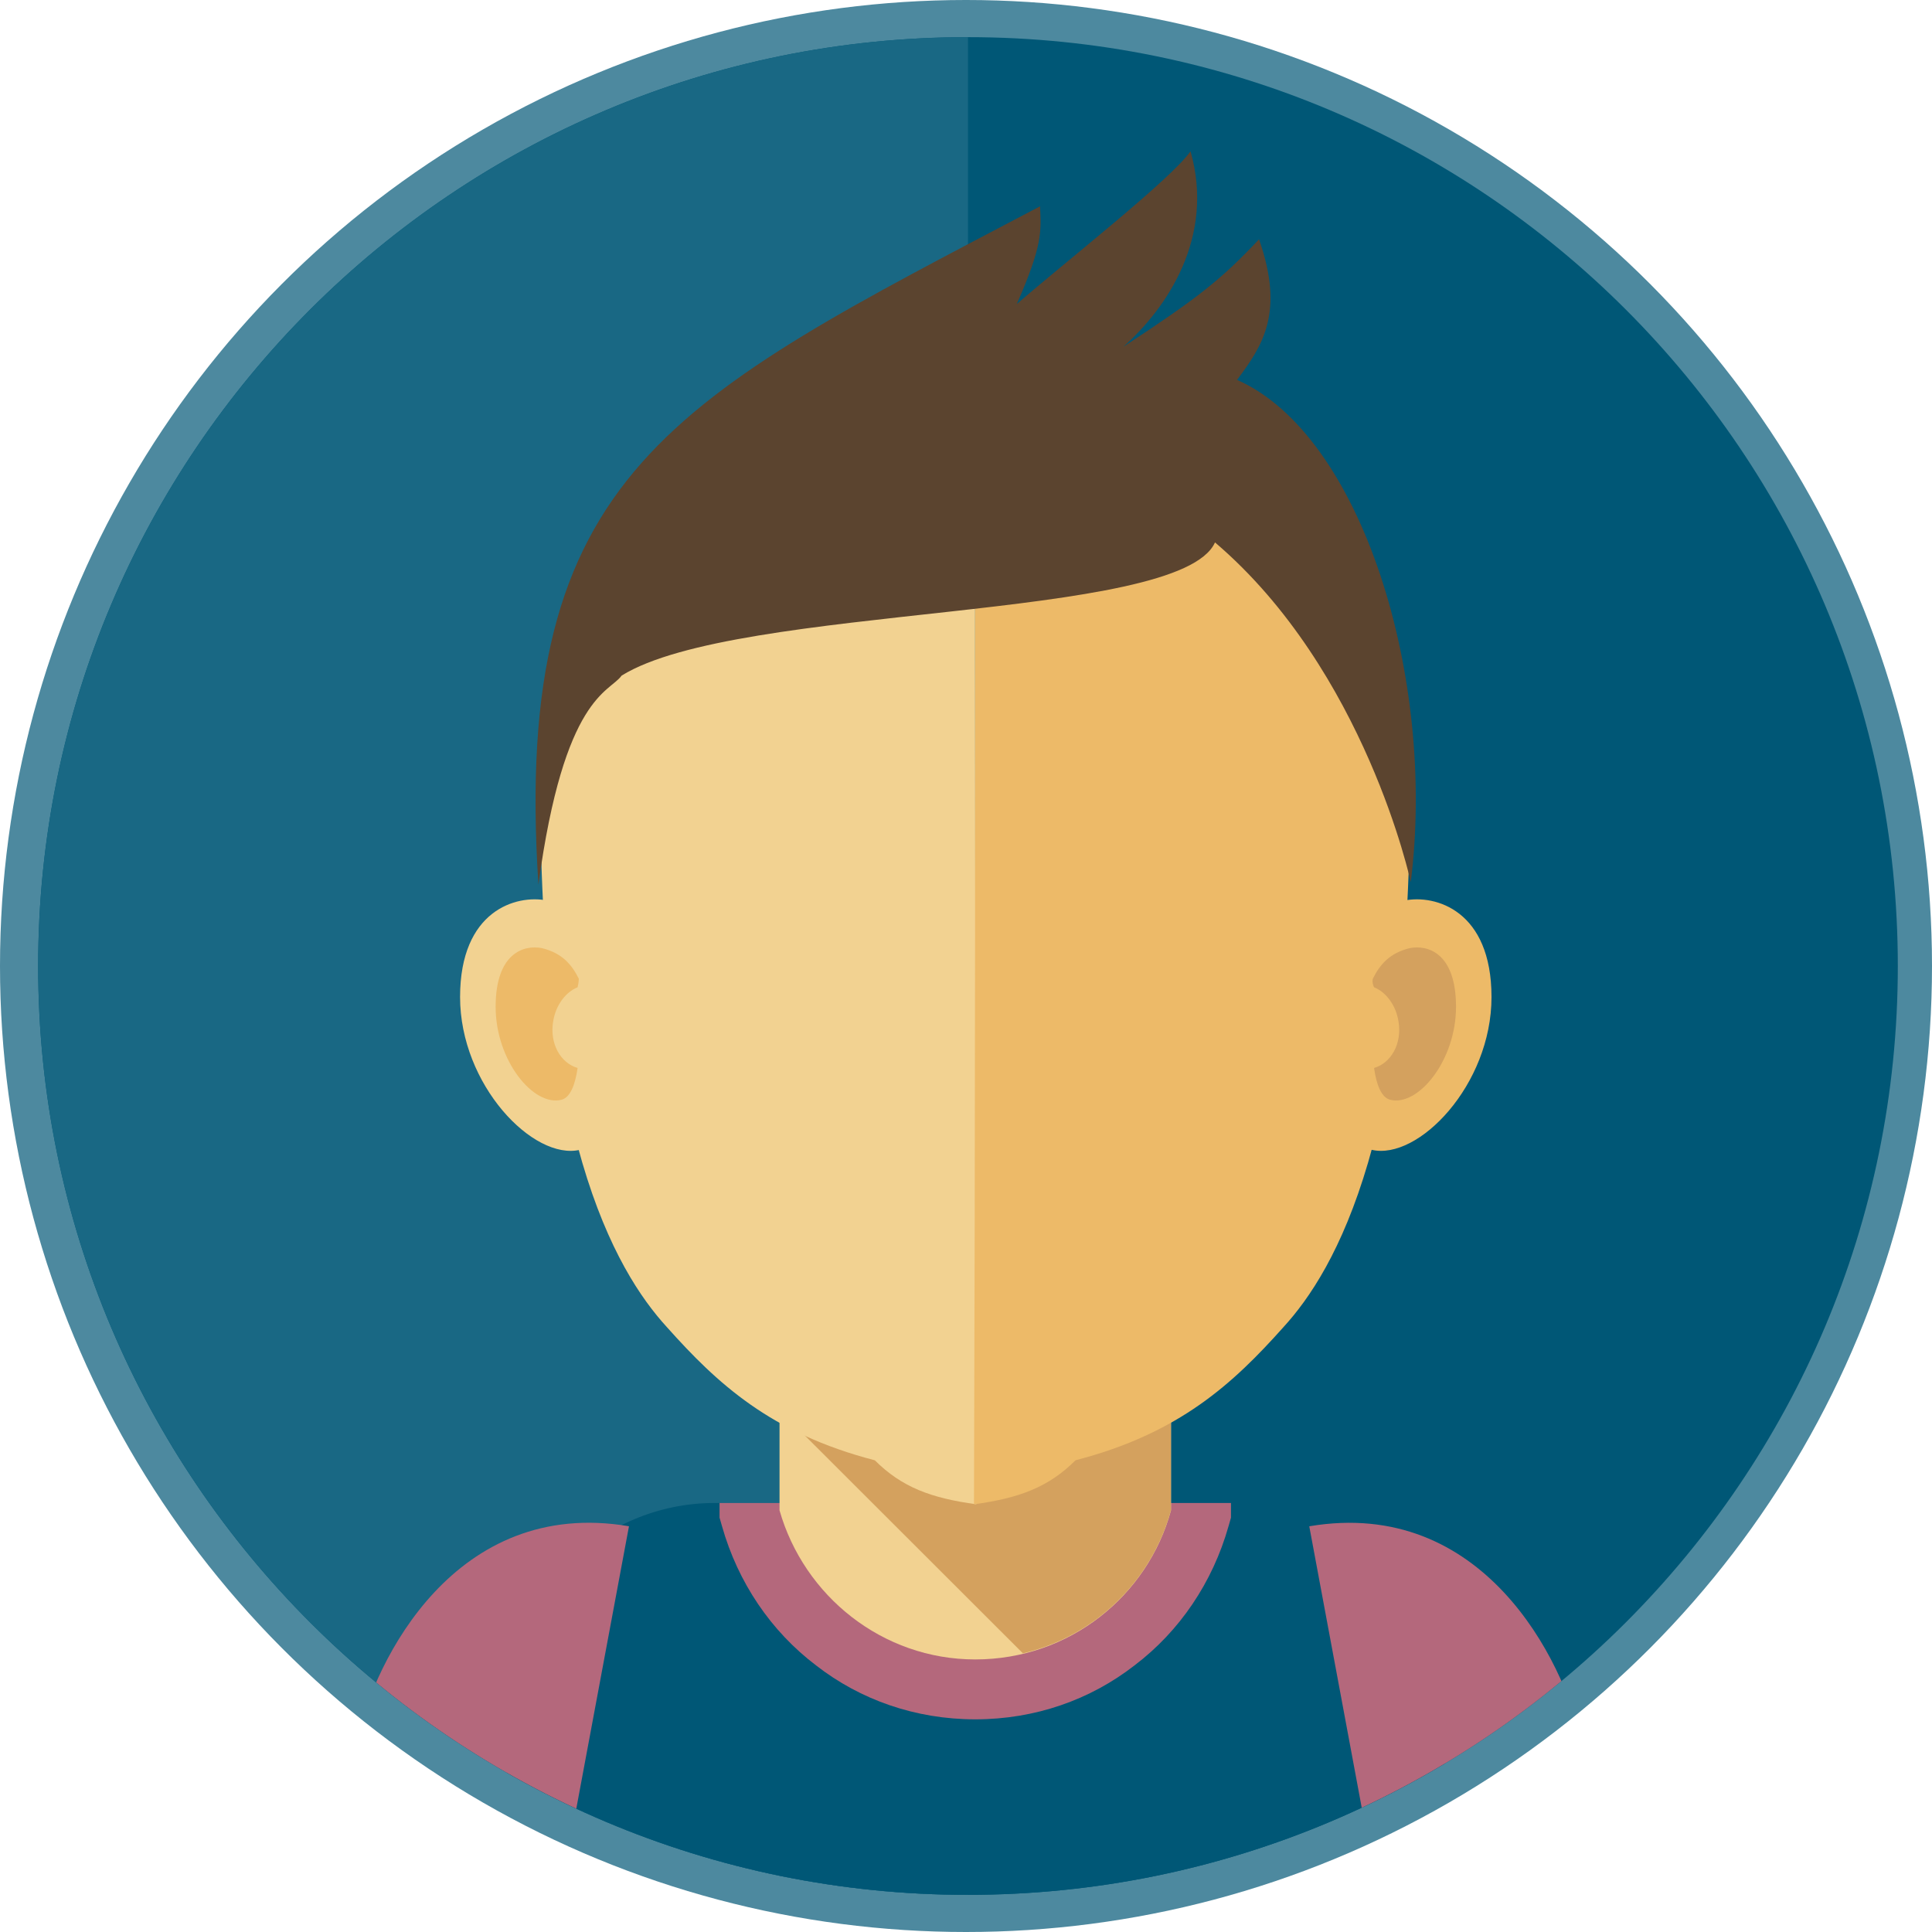
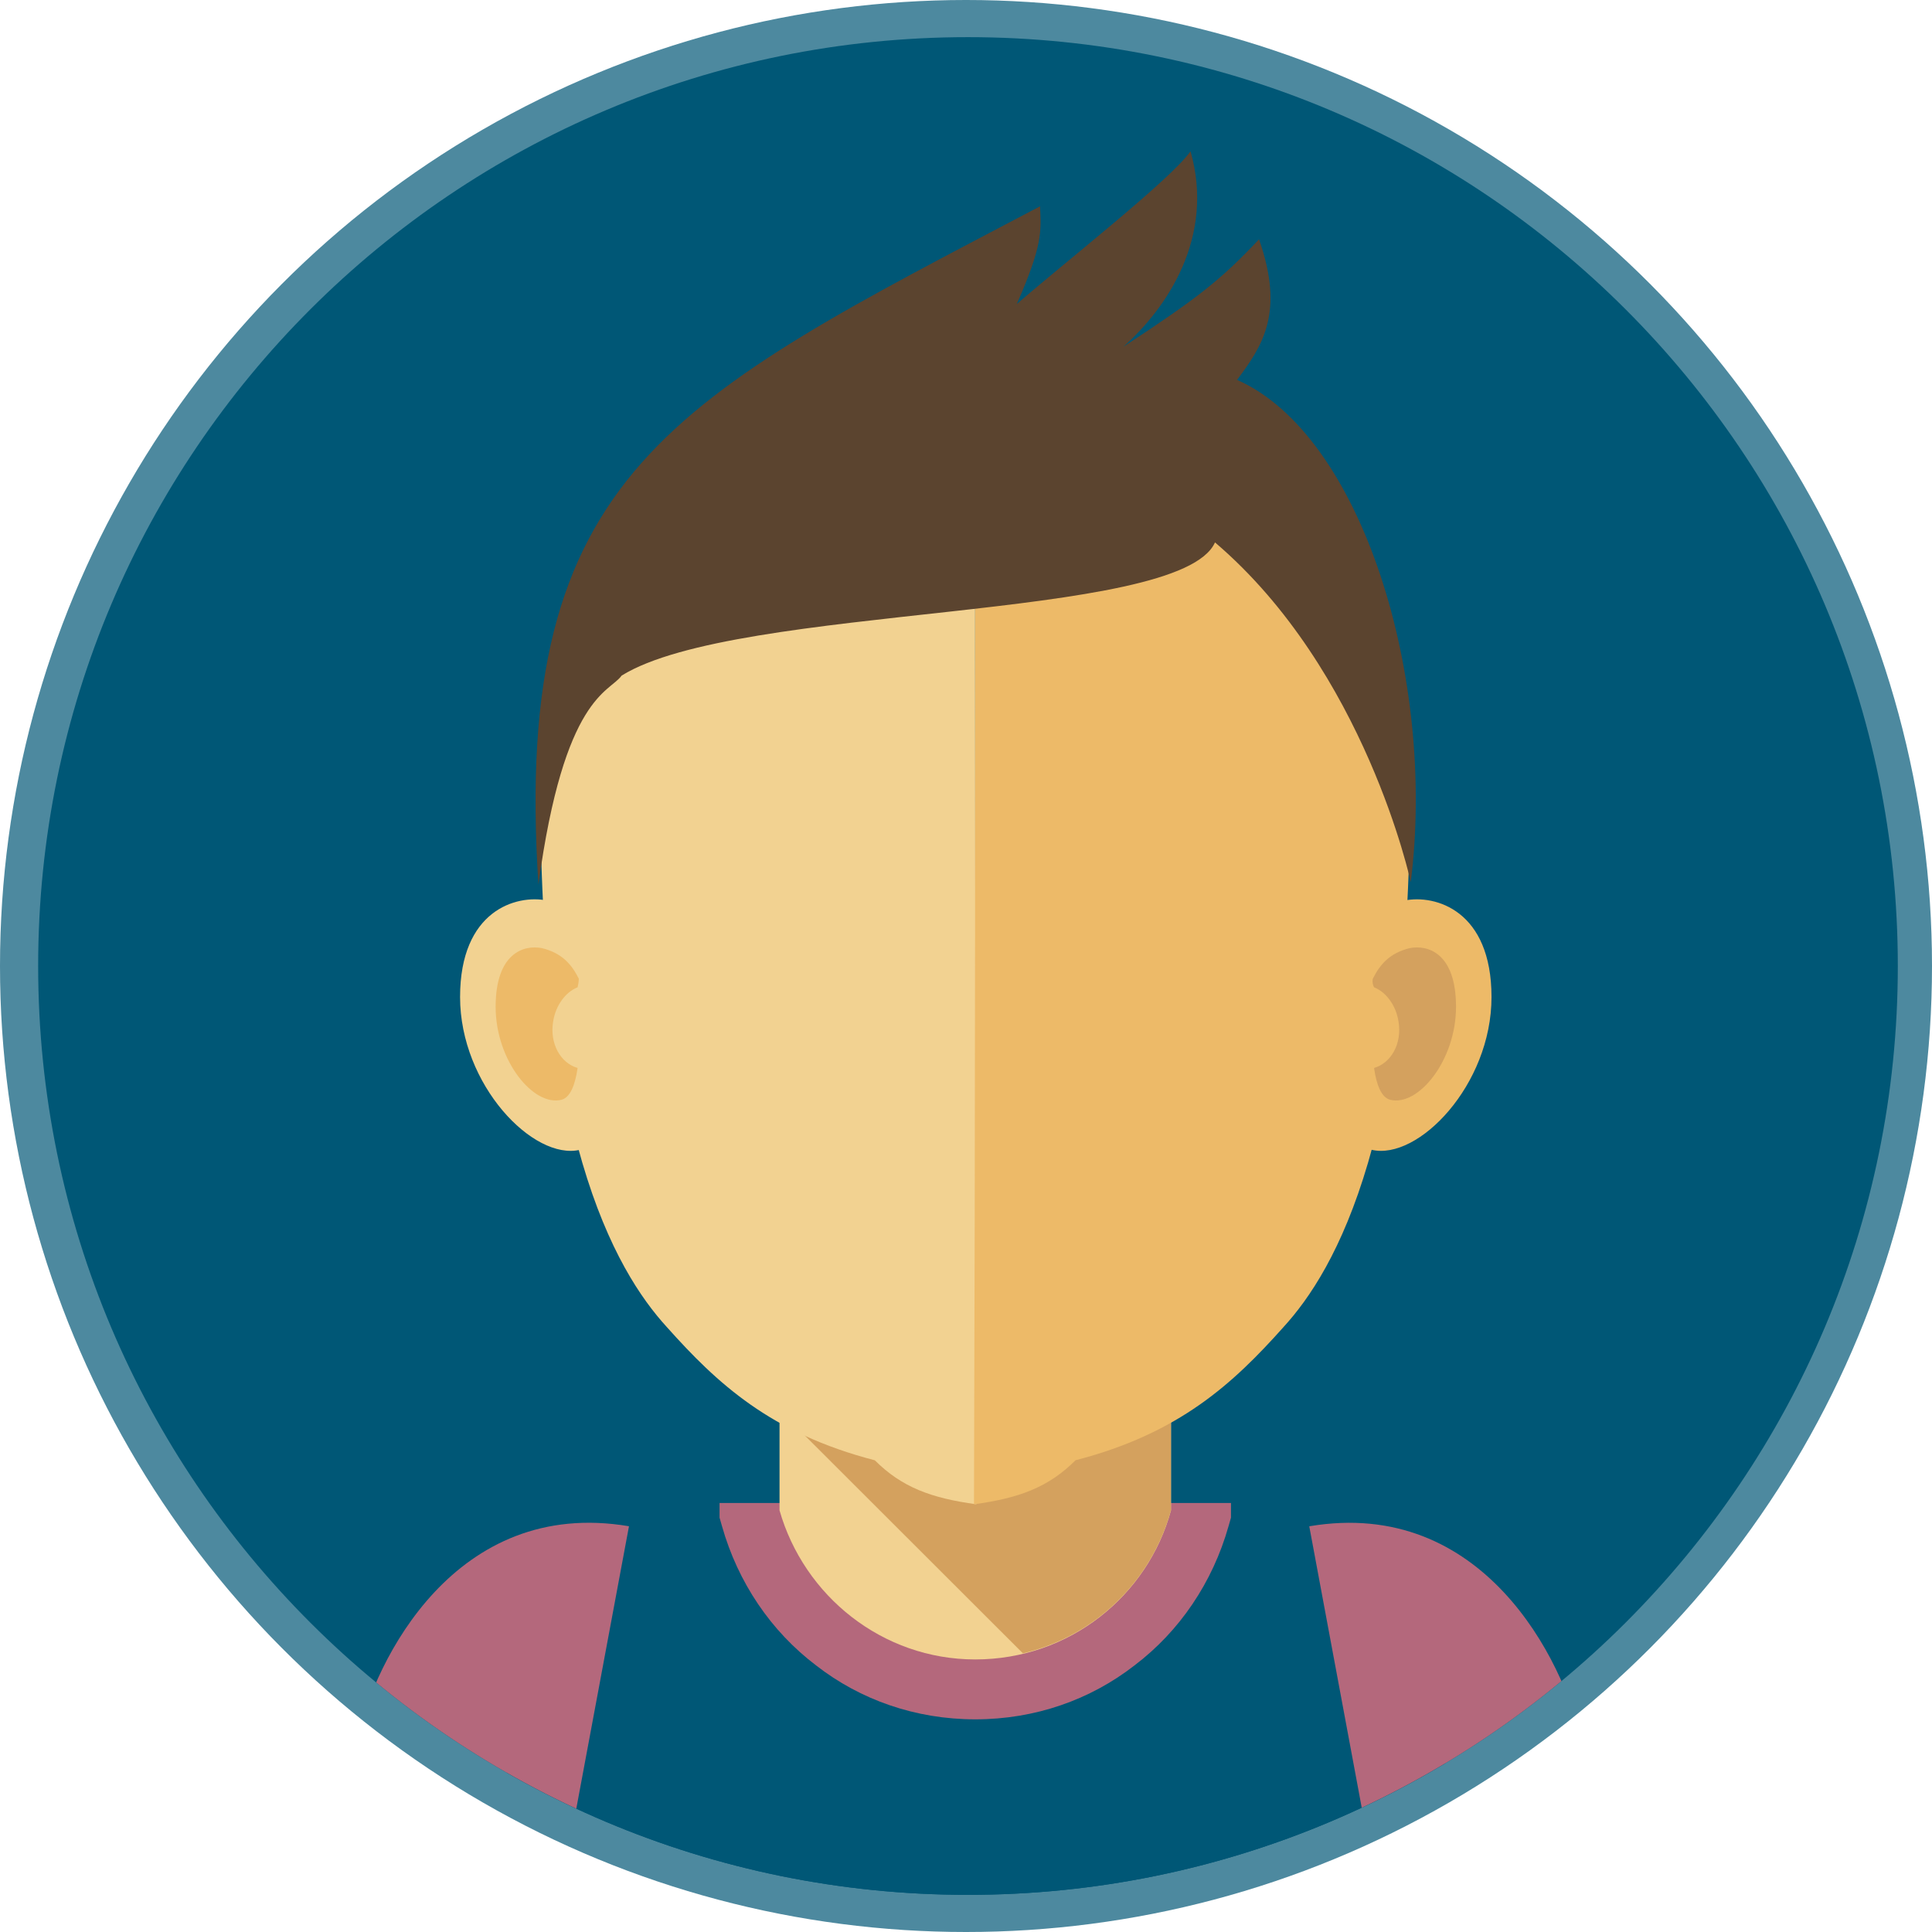
<svg xmlns="http://www.w3.org/2000/svg" width="52" height="52" viewBox="0 0 52 52" version="1.1" xml:space="preserve" style="fill-rule:evenodd;clip-rule:evenodd;stroke-linejoin:round;stroke-miterlimit:1.414;">
  <circle cx="26" cy="26" r="26" style="fill:rgb(77,137,159);" />
  <path d="M26.053,51C39.875,51 51.08,39.807 51.08,26C51.08,12.193 39.875,1 26.053,1C12.231,1 1.027,12.193 1.027,26C1.027,39.807 12.231,51 26.053,51Z" style="fill:rgb(0,87,118);fill-rule:nonzero;" />
  <clipPath id="_clip1">
    <path d="M26.053,51C39.875,51 51.08,39.807 51.08,26C51.08,12.193 39.875,1 26.053,1C12.231,1 1.027,12.193 1.027,26C1.027,39.807 12.231,51 26.053,51Z" clip-rule="nonzero" />
  </clipPath>
  <g clip-path="url(#_clip1)">
-     <path d="M26.053,51C12.223,51 1.027,39.816 1.027,26C1.027,12.184 12.223,1 26.053,1L26.053,51Z" style="fill:rgb(25,104,132);" />
    <g>
      <path d="M38.894,51.67L38.894,46.045C38.894,42.953 36.392,40.453 33.296,40.453L19.235,40.453C16.173,40.453 13.637,42.953 13.637,46.045L13.637,51.67L38.894,51.67Z" style="fill:rgb(0,87,118);" />
      <path d="M33.132,40.453L33.132,40.848L33.066,41.078C32.638,42.591 31.749,43.907 30.531,44.828C29.345,45.749 27.863,46.276 26.25,46.276C24.636,46.276 23.154,45.749 21.969,44.828C20.751,43.907 19.861,42.591 19.433,41.078L19.367,40.848L19.367,40.651L19.367,40.453L22.628,40.453C22.891,41.177 23.352,41.802 23.945,42.262C24.57,42.756 25.394,43.052 26.25,43.052C27.139,43.052 27.929,42.756 28.555,42.262C29.148,41.802 29.609,41.177 29.872,40.453L33.132,40.453Z" style="fill:rgb(180,104,124);" />
      <path d="M21.112,37.395L31.387,37.395C31.42,37.526 31.452,37.625 31.518,37.756L31.518,40.651C30.893,42.954 28.785,44.664 26.25,44.664C23.747,44.664 21.639,42.954 20.981,40.651L20.981,37.756C21.047,37.658 21.08,37.526 21.112,37.395Z" style="fill:rgb(242,210,145);" />
      <path d="M21.242,38.217L31.384,37.395C31.417,37.526 31.45,37.625 31.516,37.757L31.516,40.651C30.989,42.559 29.474,44.039 27.532,44.5L21.242,38.217Z" style="fill:rgb(212,161,94);" />
      <path d="M14.953,51.671L16.929,41.079C12.253,40.289 10.079,44.697 9.618,46.803L8.531,51.671L14.953,51.671Z" style="fill:rgb(180,104,124);" />
      <path d="M37.214,51.672L35.239,41.08C39.915,40.29 42.088,44.698 42.549,46.804L43.636,51.672L37.214,51.672Z" style="fill:rgb(180,104,124);" />
      <path d="M26.246,9.994C23.381,10.06 14.688,10.323 14.556,20.422C14.391,30.521 16.565,34.205 17.948,35.718C19.298,37.231 20.747,38.58 23.546,39.304C24.27,40.027 25.061,40.323 26.279,40.488C26.246,30.29 26.246,20.192 26.246,9.994Z" style="fill:rgb(242,210,145);" />
      <path d="M26.248,9.994C29.113,10.06 37.806,10.323 37.938,20.422C38.103,30.52 35.929,34.205 34.546,35.718C33.196,37.231 31.747,38.58 28.948,39.303C28.224,40.027 27.433,40.323 26.215,40.488C26.248,30.29 26.248,20.192 26.248,9.994Z" style="fill:rgb(237,186,104);" />
      <path d="M16.137,25.552C15.874,24.894 15.544,24.401 14.721,24.237C13.898,24.072 12.383,24.5 12.383,26.835C12.383,29.204 14.359,31.243 15.61,30.947C16.829,30.684 16.236,26.21 16.137,25.552Z" style="fill:rgb(242,210,145);" />
      <path d="M15.579,26.342C15.382,25.948 15.118,25.651 14.591,25.52C14.098,25.421 13.34,25.651 13.34,27.099C13.34,28.546 14.361,29.796 15.118,29.599C15.349,29.533 15.48,29.204 15.546,28.744C15.085,28.612 14.789,28.086 14.888,27.494C14.954,27.066 15.217,26.704 15.546,26.573C15.579,26.441 15.579,26.342 15.579,26.342Z" style="fill:rgb(237,186,104);" />
      <path d="M36.193,25.586C36.522,24.961 36.95,24.434 37.806,24.237C38.63,24.072 40.144,24.5 40.144,26.836C40.144,29.204 38.169,31.243 36.917,30.947C35.666,30.684 36.193,25.586 36.193,25.586Z" style="fill:rgb(237,186,104);" />
      <path d="M36.95,26.342C37.147,25.948 37.411,25.651 37.938,25.52C38.432,25.421 39.189,25.651 39.189,27.099C39.189,28.546 38.168,29.796 37.411,29.599C37.18,29.533 37.048,29.204 36.983,28.744C37.444,28.612 37.74,28.086 37.641,27.494C37.575,27.066 37.312,26.704 36.983,26.573C36.917,26.441 36.95,26.342 36.95,26.342Z" style="fill:rgb(212,161,94);" />
      <path d="M14.492,23.809C15.183,18.711 16.402,18.645 16.731,18.184C19.859,16.243 31.747,16.737 32.702,14.599C36.752,18.053 37.971,23.743 37.971,23.743C38.662,18.25 36.653,11.704 33.295,10.224C33.986,9.303 34.579,8.415 33.887,6.441C32.867,7.526 32.241,8.02 30.232,9.336C31.418,8.283 32.702,6.375 32.043,4.072C31.516,4.829 28.651,7.066 27.367,8.184C28.059,6.605 28.026,6.243 27.993,5.553C18.114,10.75 13.767,12.691 14.492,23.809Z" style="fill:rgb(91,68,47);" />
    </g>
  </g>
</svg>